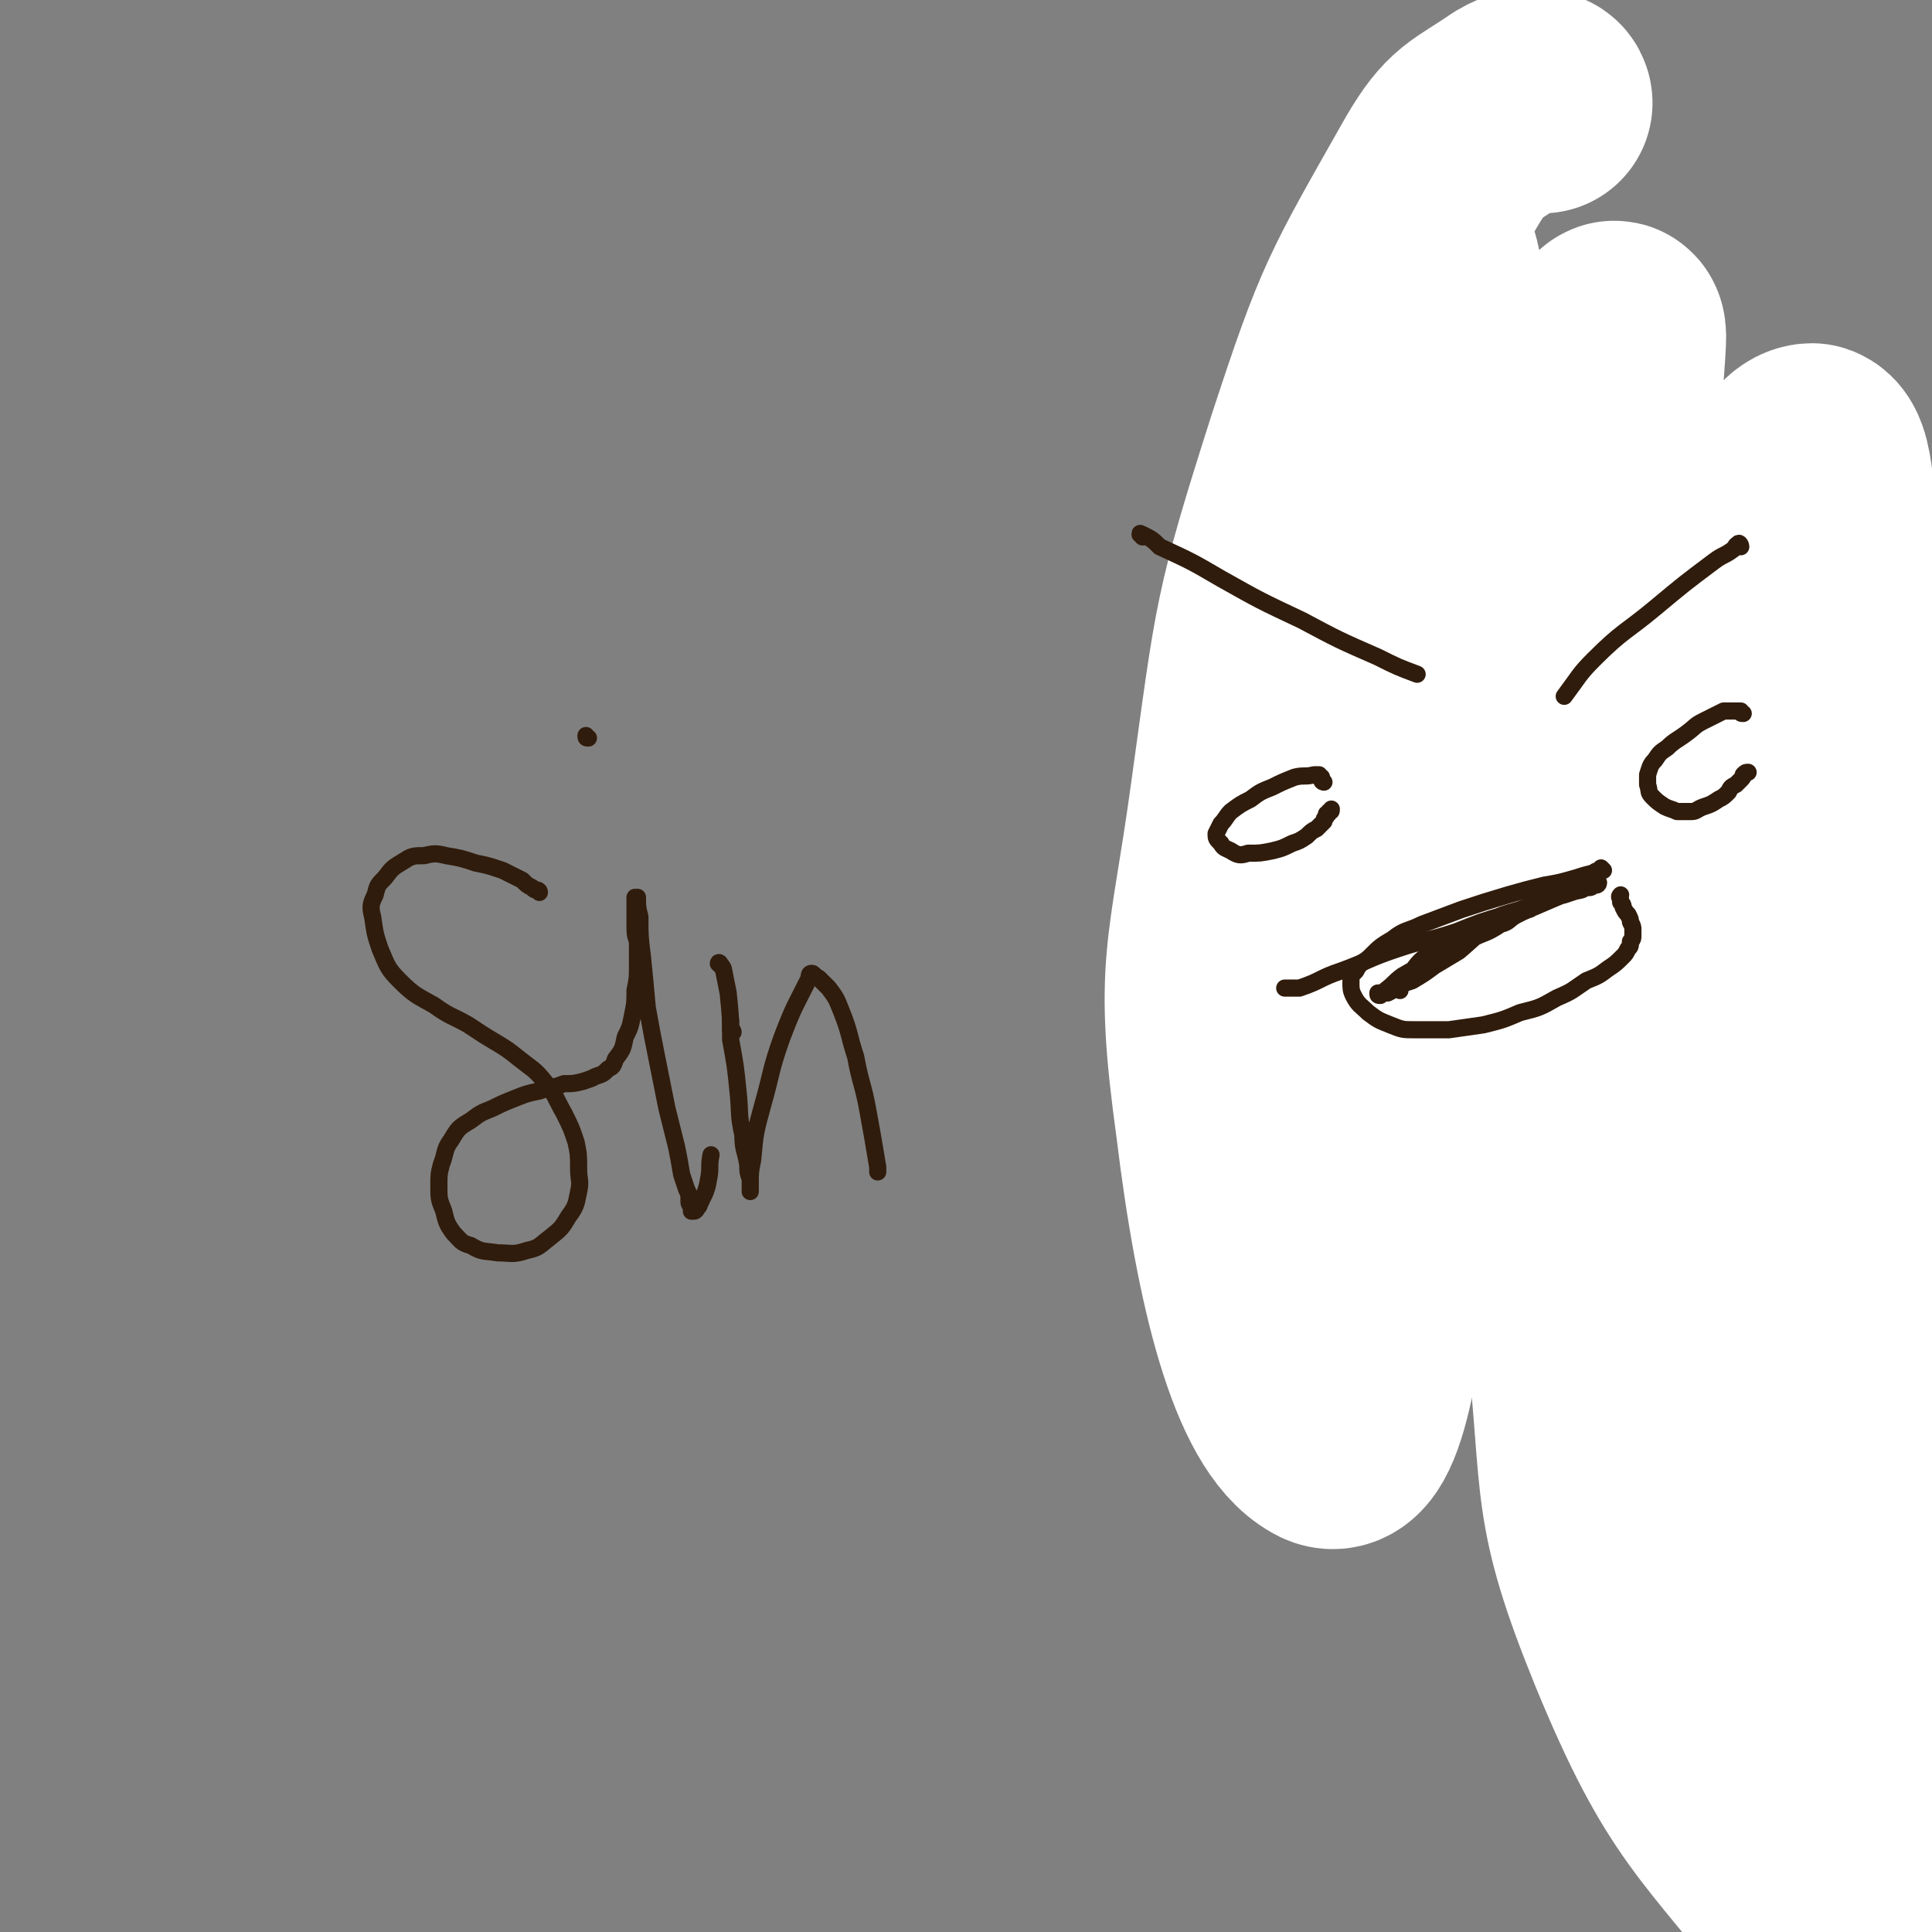
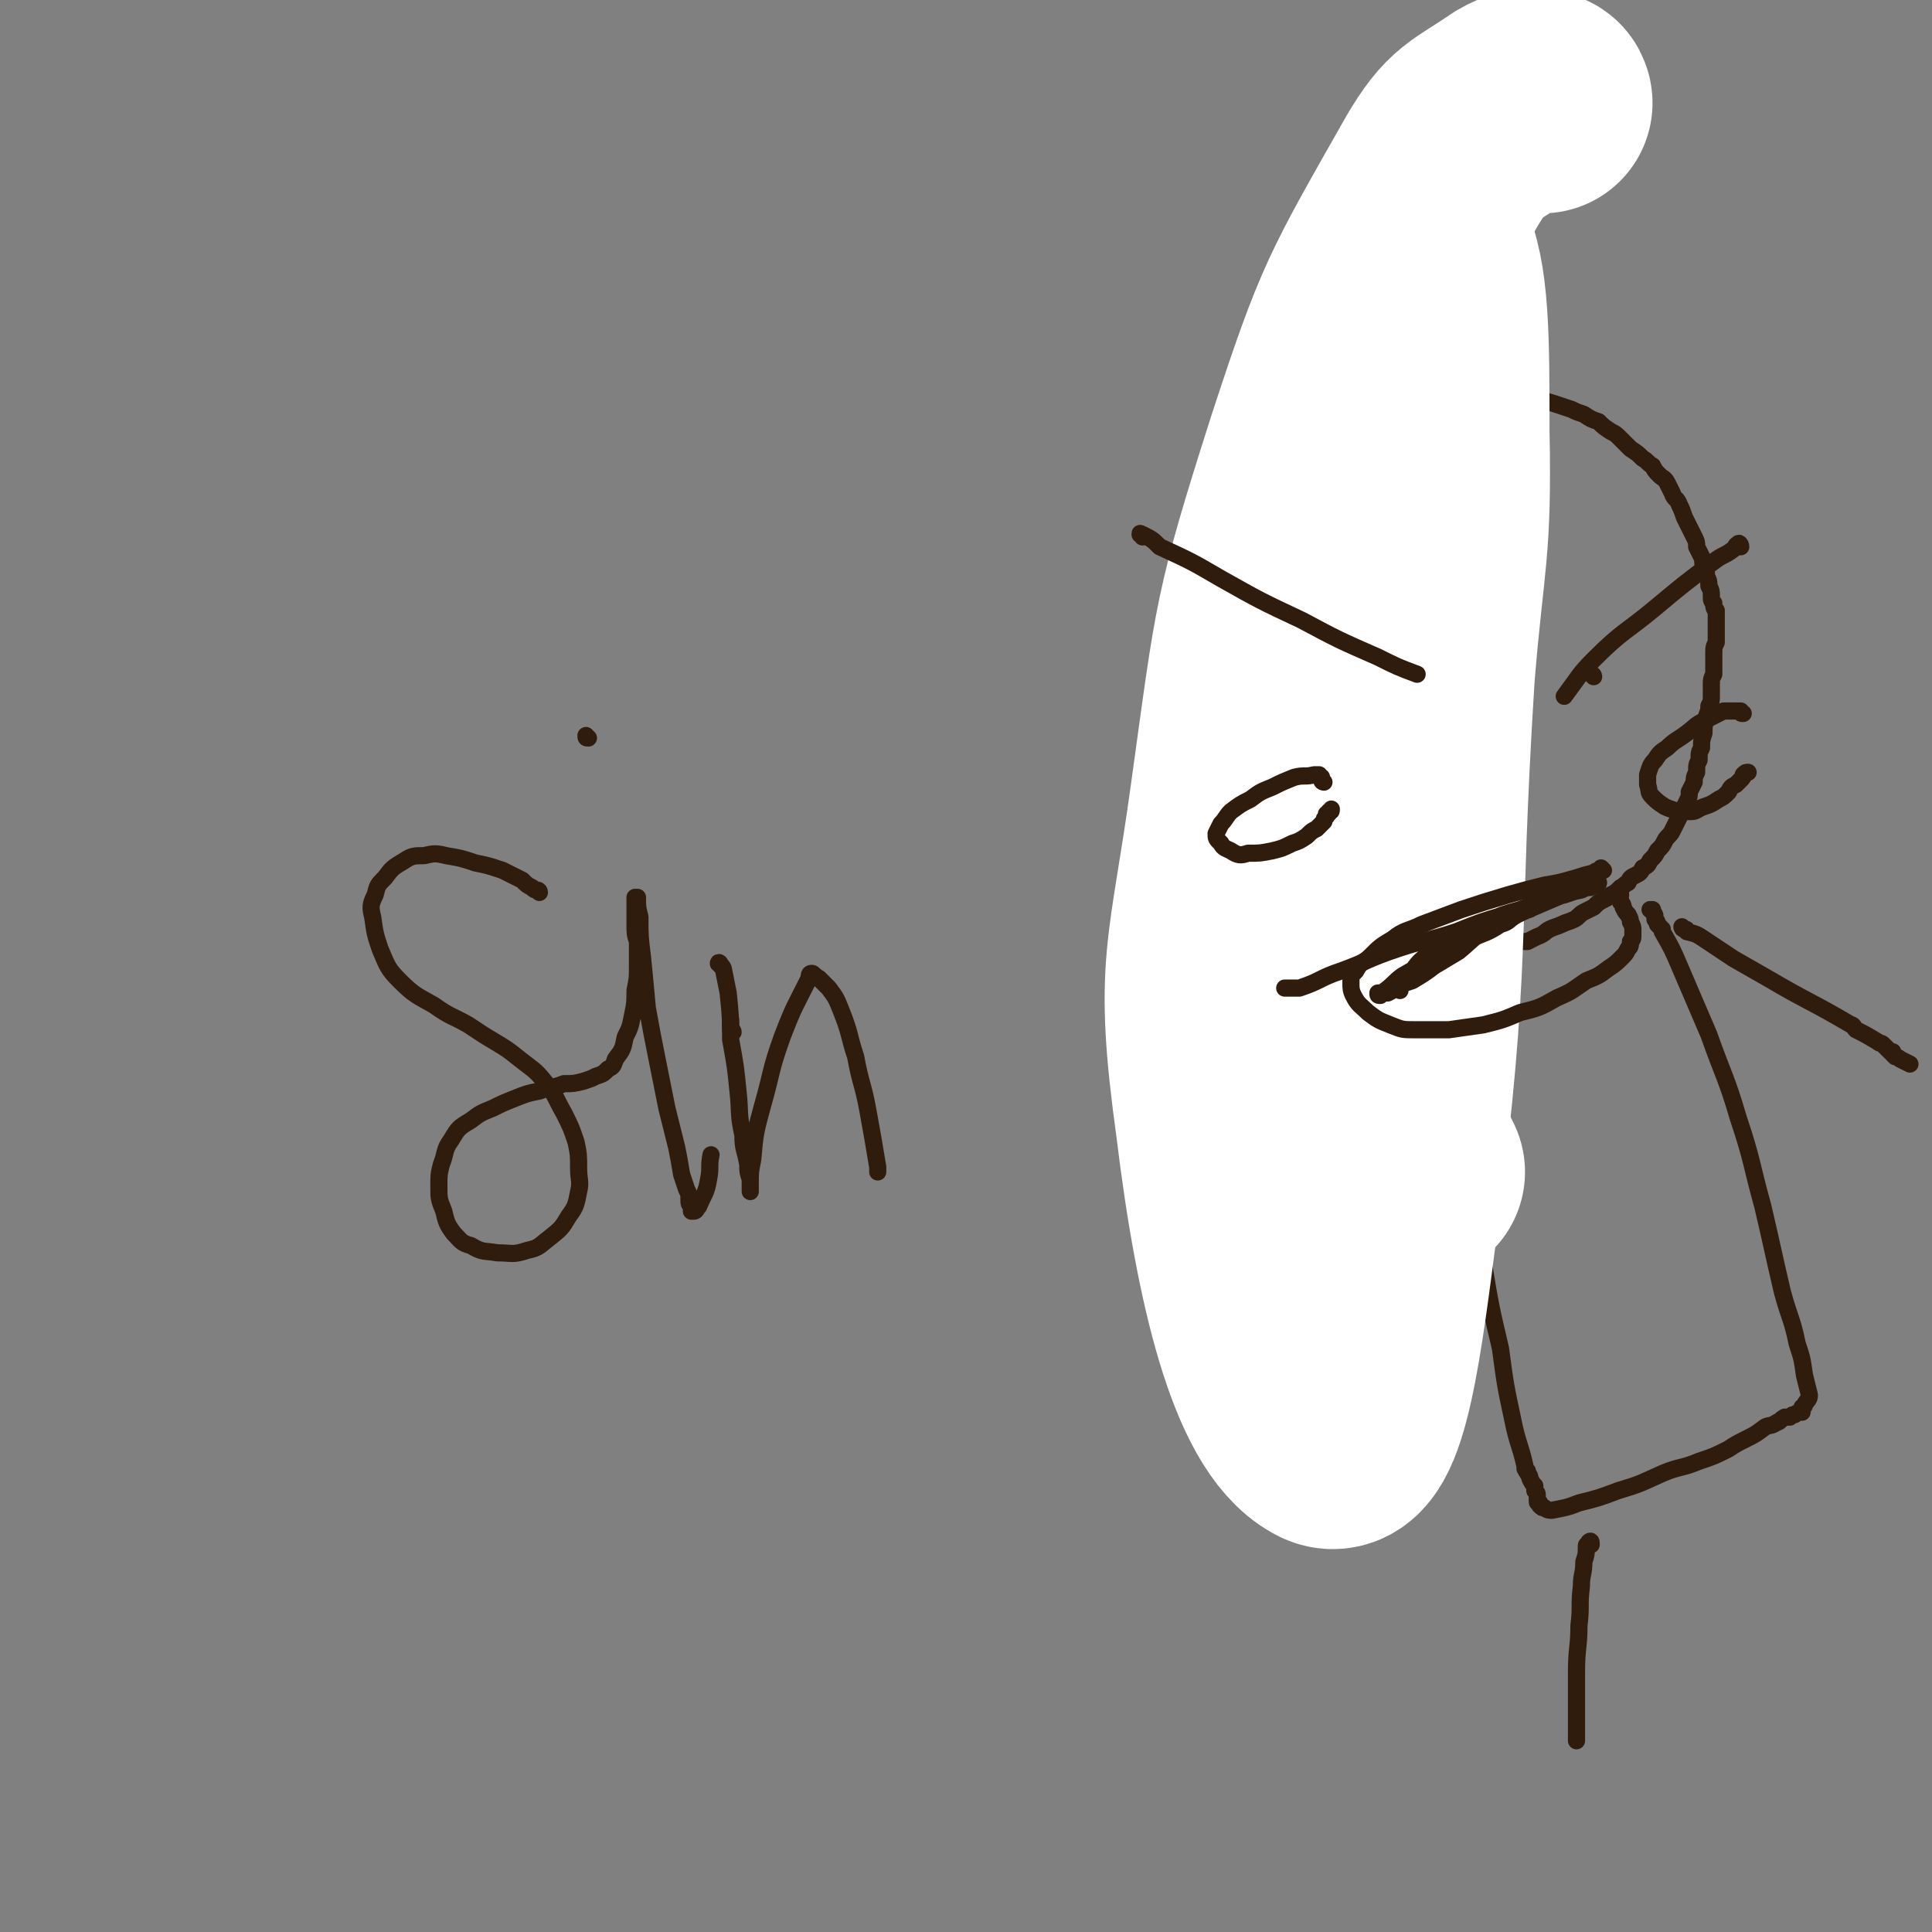
<svg xmlns="http://www.w3.org/2000/svg" viewBox="0 0 788 788" version="1.1">
  <rect x="0" y="0" width="788" height="788" fill="#808080" stroke="none" />
  <g fill="none" stroke="#301C0C" stroke-width="7" stroke-linecap="round" stroke-linejoin="round">
    <path d="M531,182c-1,0 -1,-1 -1,-1 -1,0 0,1 -1,1 -1,2 -1,2 -3,4 -3,2 -3,2 -6,5 -3,4 -3,4 -6,8 -4,5 -4,5 -7,10 -3,5 -3,5 -7,10 -2,5 -2,5 -5,9 -2,5 -2,5 -4,11 -2,5 -2,4 -4,9 -1,5 -1,5 -2,10 -1,4 -1,4 -2,10 -1,5 -1,5 -1,10 -1,5 -1,5 -1,10 0,5 0,5 0,11 1,5 1,5 2,10 1,6 1,6 2,11 1,5 2,5 3,9 2,4 1,4 3,8 2,4 2,4 4,7 2,4 2,4 5,7 2,3 2,4 5,7 2,3 3,2 5,5 3,3 3,3 6,6 2,2 3,2 5,4 3,1 3,1 6,3 3,2 3,2 6,3 3,1 3,1 7,3 3,1 3,1 6,2 3,1 3,1 7,2 3,1 3,1 6,2 3,1 3,0 6,1 3,1 3,1 6,1 3,1 3,0 6,1 2,0 2,0 5,0 3,0 3,0 5,0 4,0 4,-1 7,-1 3,-1 3,0 7,-1 3,0 3,0 6,-1 3,-1 3,-1 5,-2 3,-1 3,-1 6,-1 2,-1 2,-1 5,-1 2,-1 2,-1 4,-2 3,-1 3,-2 5,-3 2,-1 3,-1 5,-2 2,-1 3,-1 5,-2 2,-1 2,-2 4,-3 2,-1 2,-1 4,-2 2,-2 2,-2 4,-3 2,-1 2,-1 3,-2 2,-1 2,-1 4,-3 2,-1 1,-1 3,-2 1,-2 1,-2 3,-3 2,-1 2,-1 3,-3 2,-1 2,-1 3,-3 2,-2 2,-2 3,-4 2,-2 2,-2 3,-4 1,-2 2,-2 3,-4 1,-2 1,-2 2,-4 1,-2 1,-2 2,-4 1,-2 1,-2 2,-4 1,-2 1,-2 1,-4 1,-2 1,-2 2,-4 0,-2 0,-2 1,-4 0,-3 0,-3 1,-5 0,-3 0,-3 1,-5 0,-3 0,-3 1,-6 0,-3 0,-3 1,-6 0,-2 1,-2 1,-5 1,-2 1,-2 1,-4 0,-3 0,-3 0,-5 0,-2 0,-2 1,-4 0,-2 0,-2 0,-5 0,-2 0,-2 0,-3 0,-3 0,-3 1,-5 0,-1 0,-1 0,-3 0,-2 0,-2 0,-4 0,-1 0,-1 0,-3 0,-1 0,-1 0,-3 -1,-1 -1,-1 -1,-3 -1,-1 -1,-1 -1,-3 0,-2 0,-2 -1,-4 0,-2 0,-2 -1,-4 0,-2 0,-2 -1,-4 -1,-2 0,-2 -1,-4 -1,-2 -1,-2 -2,-4 0,-2 0,-2 -1,-4 -1,-2 -1,-2 -2,-4 -1,-2 -1,-2 -2,-4 -1,-3 -1,-3 -2,-5 -1,-3 -2,-2 -3,-5 -1,-2 -1,-2 -2,-4 -1,-2 -2,-2 -3,-3 -2,-2 -2,-2 -3,-4 -2,-1 -2,-2 -4,-3 -2,-2 -2,-2 -5,-4 -2,-2 -2,-2 -4,-4 -2,-2 -2,-2 -4,-3 -3,-2 -3,-2 -5,-4 -3,-1 -3,-1 -6,-3 -3,-1 -3,-1 -5,-2 -3,-1 -3,-1 -6,-2 -3,-1 -3,-1 -7,-2 -3,-1 -3,-1 -6,-1 -3,-1 -3,-1 -6,-1 -3,0 -3,-1 -6,-1 -4,0 -4,1 -7,1 -4,0 -4,0 -8,1 -4,0 -4,0 -9,1 -4,0 -4,0 -9,1 -3,0 -3,0 -7,1 -3,0 -3,0 -6,1 -2,1 -2,1 -5,2 -1,0 -1,0 -3,1 -1,0 -1,0 -2,1 0,0 0,0 0,0 " />
    <path d="M516,292c-1,0 -2,-1 -1,-1 1,1 2,1 4,2 " />
    <path d="M650,276c0,0 -1,-1 -1,-1 0,0 1,0 1,1 " />
-     <path d="M542,322c0,0 -1,-1 -1,-1 0,0 1,0 1,-1 1,-1 1,-2 2,-3 3,-4 3,-4 7,-7 5,-5 5,-5 11,-9 6,-4 5,-5 12,-8 4,-3 5,-3 10,-5 5,-2 5,-2 10,-3 3,0 3,1 6,2 4,0 4,0 7,2 5,3 5,4 9,9 4,5 3,5 6,12 4,8 3,9 7,17 2,4 3,4 5,8 " />
    <path d="M593,408c0,0 -1,-1 -1,-1 0,0 0,1 0,1 -1,0 -1,0 -1,0 0,0 0,0 0,0 -1,0 0,0 0,0 0,1 -1,1 0,2 0,3 0,3 0,5 2,13 2,13 4,26 3,18 3,18 5,36 3,19 2,19 5,38 3,18 3,18 7,35 2,15 2,15 5,29 2,10 3,10 5,19 0,0 0,0 0,1 1,1 0,1 1,1 0,2 1,1 1,3 1,2 1,2 2,3 0,1 0,1 0,2 1,1 1,1 1,2 0,1 0,1 0,2 0,1 0,1 1,1 0,1 0,1 0,1 1,1 1,1 2,1 1,1 2,1 3,1 5,-1 6,-1 11,-3 8,-2 8,-2 16,-5 10,-3 9,-3 18,-7 7,-3 8,-2 15,-5 6,-2 6,-2 12,-5 3,-2 3,-2 7,-4 4,-2 4,-2 8,-5 2,-1 2,0 5,-2 1,0 1,-1 3,-2 1,0 1,0 2,0 1,-1 1,-1 2,-1 1,-1 2,-1 3,-1 0,-1 0,-1 0,-2 1,0 1,-1 1,-1 1,-2 2,-2 2,-4 -1,-4 -1,-4 -2,-8 -1,-7 -1,-7 -3,-13 -2,-10 -3,-10 -6,-21 -4,-17 -4,-18 -8,-35 -5,-18 -4,-18 -10,-36 -5,-17 -6,-17 -12,-34 -6,-14 -6,-14 -12,-28 -3,-7 -3,-7 -7,-14 0,0 0,0 0,-1 -1,-1 -1,-1 -2,-2 0,-1 0,-1 -1,-2 0,-1 0,-1 0,-1 0,-1 0,-1 -1,-2 0,0 0,0 0,-1 -1,0 -1,0 -1,0 0,0 0,0 1,0 " />
    <path d="M524,380c0,0 -1,-1 -1,-1 0,0 0,1 0,1 1,0 1,0 1,1 1,3 1,3 3,5 3,4 2,5 6,9 4,5 4,5 8,10 5,6 5,6 10,11 5,6 5,6 10,12 3,5 3,5 6,10 3,4 4,4 7,8 3,3 3,3 5,7 2,2 2,2 4,5 2,2 2,2 4,4 1,1 1,1 2,2 0,1 0,1 1,1 1,1 1,1 1,2 1,0 1,0 1,0 0,0 0,0 1,0 1,0 1,0 1,-1 1,0 1,0 1,0 " />
    <path d="M687,379c0,0 -1,-1 -1,-1 0,0 0,1 1,1 1,0 1,0 1,1 4,1 4,1 7,3 6,4 6,4 12,8 7,4 7,4 14,8 17,10 17,9 34,19 1,0 1,1 2,2 4,2 4,2 9,5 1,1 1,0 2,1 1,1 1,1 1,1 1,1 1,1 2,2 0,0 0,0 1,0 0,0 -1,0 0,1 0,0 0,0 0,0 1,1 1,1 1,1 0,0 0,0 0,0 0,0 1,0 2,1 2,1 2,1 4,2 " />
    <path d="M649,630c0,-1 0,-2 -1,-1 0,0 0,0 0,1 -1,0 -1,0 -1,1 0,3 0,3 -1,6 0,5 -1,5 -1,10 -1,8 0,8 -1,16 0,9 -1,9 -1,19 0,9 0,9 0,18 0,5 0,5 0,10 " />
-     <path d="M693,615c0,-1 -1,-2 -1,-1 0,0 1,0 1,1 1,0 1,1 1,2 2,4 3,4 5,9 3,7 3,7 6,15 3,10 4,10 6,20 3,10 2,11 4,21 " />
    <path d="M220,364c0,-1 -1,-1 -1,-1 0,0 0,0 0,0 -1,0 -1,0 -2,-1 -2,-1 -2,-1 -4,-3 -4,-2 -4,-2 -8,-4 -6,-2 -6,-2 -11,-3 -6,-2 -6,-2 -12,-3 -4,-1 -5,-1 -9,0 -4,0 -5,0 -8,2 -5,3 -5,3 -8,7 -3,3 -3,3 -4,7 -2,4 -2,5 -1,9 1,7 1,7 3,13 3,7 3,8 8,13 6,6 7,6 14,10 7,5 7,4 14,8 6,4 6,4 11,7 5,3 5,3 10,7 5,4 6,4 10,9 5,6 4,6 8,13 3,6 3,6 5,12 1,5 1,5 1,11 0,4 1,5 0,9 -1,5 -1,6 -4,10 -3,5 -3,5 -8,9 -4,3 -4,4 -9,5 -6,2 -6,1 -12,1 -6,-1 -6,0 -11,-3 -4,-1 -4,-2 -7,-5 -3,-4 -3,-5 -4,-9 -2,-5 -2,-5 -2,-10 0,-5 0,-5 1,-9 2,-5 1,-6 4,-10 3,-5 3,-5 8,-8 4,-3 4,-3 9,-5 4,-2 4,-2 9,-4 5,-2 5,-2 10,-3 5,-2 5,-1 10,-3 4,0 4,0 8,-1 3,-1 3,-1 5,-2 3,-1 3,-1 5,-3 2,-1 2,-1 3,-4 3,-4 3,-4 4,-9 2,-4 2,-4 3,-9 1,-5 1,-5 1,-10 1,-5 1,-5 1,-10 0,-5 0,-5 0,-10 -1,-3 -1,-3 -1,-7 0,-2 0,-2 0,-5 0,-1 0,-1 0,-2 0,-1 0,-1 0,-2 0,-1 0,-1 0,-2 0,0 1,0 1,0 0,4 0,4 1,8 0,8 0,8 1,16 1,10 1,10 2,21 2,11 2,11 4,21 2,10 2,10 4,20 2,8 2,8 4,16 1,5 1,5 2,11 1,3 1,3 2,6 1,2 1,2 1,4 0,2 0,2 1,3 0,1 0,1 0,2 0,0 0,0 1,0 1,0 1,-1 2,-2 2,-5 3,-5 4,-11 1,-5 0,-5 1,-10 " />
    <path d="M299,421c0,-1 -1,-1 -1,-1 0,-2 0,-2 0,-4 " />
    <path d="M294,394c0,-1 -1,-2 -1,-1 0,0 1,0 2,2 1,5 1,5 2,10 1,10 1,10 1,19 2,11 2,11 3,21 1,9 0,9 2,18 0,6 1,6 2,12 0,3 0,3 1,6 0,2 0,2 0,4 0,0 0,1 0,1 0,-1 0,-2 0,-3 0,-5 0,-5 1,-10 1,-11 1,-11 4,-22 4,-14 3,-14 8,-28 5,-13 5,-12 11,-24 0,-1 0,-2 1,-2 1,0 1,1 3,2 2,2 2,2 4,4 3,4 3,4 5,9 4,10 3,10 6,19 2,11 3,11 5,22 2,11 2,11 4,23 0,1 0,1 0,2 " />
    <path d="M240,301c-1,0 -1,0 -1,-1 " />
  </g>
  <g fill="none" stroke="#FFFFFF" stroke-width="90" stroke-linecap="round" stroke-linejoin="round">
-     <path d="M651,144c0,0 -1,-2 -1,-1 0,15 1,16 0,33 -4,42 -7,42 -10,84 -4,65 -6,65 -5,130 1,77 -1,78 8,154 7,64 1,68 25,127 26,63 36,66 76,117 3,5 10,0 9,-6 -7,-44 -13,-46 -26,-93 -15,-54 -14,-54 -29,-108 -17,-59 -24,-58 -34,-118 -18,-115 -20,-117 -22,-232 -1,-46 18,-113 17,-92 -3,59 -20,126 -25,251 -2,77 -9,81 12,153 30,104 31,132 91,201 18,21 61,6 63,-21 7,-92 -23,-108 -46,-217 -13,-63 -20,-62 -25,-126 -8,-89 -4,-91 0,-180 1,-9 6,-15 10,-15 3,1 4,8 5,17 2,23 -1,23 0,46 1,42 1,42 5,83 5,57 5,57 13,113 15,93 17,104 34,186 1,5 3,-5 2,-11 -10,-59 -12,-59 -25,-118 -9,-39 -10,-39 -20,-79 -10,-40 -13,-40 -22,-81 -10,-52 -8,-53 -16,-106 0,0 0,0 0,0 -1,18 0,18 -1,35 -3,33 -3,33 -7,66 -4,32 -2,32 -9,64 -3,15 -6,38 -12,28 -27,-47 -27,-71 -53,-142 " />
    <path d="M629,42c0,0 0,-1 -1,-1 -5,0 -6,-1 -11,2 -16,11 -19,10 -29,27 -30,53 -32,55 -51,113 -22,69 -21,70 -31,142 -9,66 -15,68 -6,133 8,66 21,117 41,128 13,8 19,-43 25,-89 14,-110 8,-111 15,-222 4,-49 7,-50 6,-99 0,-38 0,-62 -7,-76 -3,-7 -7,17 -12,35 -9,38 -9,38 -15,76 -8,49 -8,49 -12,99 -3,43 -6,44 -3,87 3,27 7,26 14,53 " />
    <path d="M566,158c0,0 -1,-2 -1,-1 -3,24 -4,25 -6,50 -2,36 -2,36 -3,72 0,46 0,46 2,93 2,40 0,41 7,80 2,14 6,13 12,26 " />
  </g>
  <g fill="none" stroke="#301C0C" stroke-width="7" stroke-linecap="round" stroke-linejoin="round">
    <path d="M540,319c0,0 -1,0 -1,-1 0,0 0,0 0,-1 -1,0 -1,0 -1,-1 -1,0 -1,0 -2,0 -4,1 -4,0 -8,1 -5,2 -5,2 -9,4 -5,2 -5,2 -9,5 -4,2 -4,2 -8,5 -2,2 -2,3 -4,5 -1,2 -1,2 -2,4 0,2 0,2 2,4 1,2 2,2 4,3 3,2 4,2 7,1 5,0 5,0 10,-1 4,-1 4,-1 8,-3 3,-1 3,-1 6,-3 2,-2 2,-2 4,-3 1,-1 1,-1 3,-3 0,-1 0,-1 1,-2 0,0 0,0 0,-1 1,0 1,0 1,-1 1,0 1,0 1,-1 0,0 0,0 0,0 " />
    <path d="M711,291c-1,0 -1,0 -1,-1 0,0 -1,0 -1,0 -1,0 -1,0 -2,0 -2,0 -2,0 -4,0 -4,2 -4,2 -8,4 -4,2 -3,2 -7,5 -4,3 -5,3 -8,6 -3,2 -3,2 -5,5 -2,2 -2,3 -3,6 0,2 0,2 0,4 1,3 0,3 2,5 2,2 2,2 5,4 2,1 3,1 5,2 3,0 3,0 6,0 2,0 2,-1 5,-2 3,-1 3,-1 6,-3 2,-1 2,-1 4,-3 1,-2 1,-2 3,-3 1,-1 1,-1 2,-2 1,-1 1,-1 1,-2 1,-1 1,-1 2,-1 " />
    <path d="M654,355c0,0 0,0 -1,-1 0,0 0,1 0,1 -1,0 -2,0 -3,1 -4,1 -4,1 -7,2 -7,2 -7,2 -13,3 -8,2 -8,2 -15,4 -10,3 -10,3 -19,6 -8,3 -8,3 -16,6 -6,3 -7,2 -12,6 -5,3 -5,3 -9,7 -3,3 -4,2 -6,6 -2,2 -2,2 -2,5 0,2 0,3 1,5 2,4 3,4 6,7 4,3 4,3 9,5 5,2 5,2 10,2 7,0 7,0 14,0 7,-1 7,-1 14,-2 8,-2 8,-2 15,-5 8,-2 8,-2 15,-6 7,-3 6,-3 12,-7 5,-2 5,-2 9,-5 3,-2 3,-2 6,-5 1,-1 1,-1 2,-3 1,-1 1,-1 1,-3 1,-1 1,-1 1,-3 0,-1 0,-1 0,-2 0,-1 0,-1 -1,-3 0,-1 0,-1 -1,-3 -1,-1 -1,-1 -2,-3 0,-1 0,-1 -1,-2 0,-1 0,-1 0,-1 0,-1 -1,-1 0,-2 0,0 0,0 0,0 " />
    <path d="M710,223c0,-1 -1,-2 -1,-1 -1,0 -1,1 -2,2 -4,3 -4,2 -8,5 -12,9 -12,9 -24,19 -12,10 -13,9 -25,21 -6,6 -6,7 -12,15 " />
    <path d="M466,219c0,-1 -1,-1 -1,-1 0,-1 0,0 1,0 4,2 4,2 7,5 13,6 13,6 25,13 16,9 16,9 33,17 15,8 15,8 31,15 8,4 8,4 16,7 " />
    <path d="M571,404c0,0 -1,-1 -1,-1 0,-1 0,-1 1,-2 2,-3 2,-3 5,-5 3,-4 3,-4 7,-7 5,-4 5,-3 11,-7 6,-3 6,-4 12,-6 7,-3 7,-3 14,-5 5,-2 5,-2 10,-4 4,-1 4,-1 8,-2 3,-1 3,-1 6,-2 2,0 2,-1 4,-1 1,0 1,0 2,-1 1,0 1,0 1,0 1,0 1,-1 1,-1 -1,0 -1,1 -2,1 -3,1 -3,1 -5,2 -5,1 -5,1 -10,3 -7,3 -7,3 -14,6 -7,3 -7,3 -13,6 -7,4 -7,5 -13,10 -5,3 -5,3 -10,6 -4,3 -4,3 -9,6 -3,1 -3,1 -6,2 -2,2 -2,2 -4,3 -1,0 -1,0 -3,0 0,1 0,1 0,1 -1,0 -1,0 -1,-1 1,0 2,0 3,-1 4,-3 3,-3 7,-6 7,-4 7,-4 14,-8 7,-4 7,-3 14,-7 6,-3 6,-2 12,-6 4,-1 3,-2 7,-4 2,-1 2,-1 4,-2 1,0 1,0 2,-1 1,0 1,0 1,-1 1,0 1,0 1,0 -1,0 -1,0 -1,0 -6,2 -6,2 -12,4 -10,3 -10,3 -20,7 -12,4 -12,3 -24,7 -12,4 -12,5 -23,9 -9,3 -8,4 -17,7 -3,0 -3,0 -6,0 " />
  </g>
</svg>